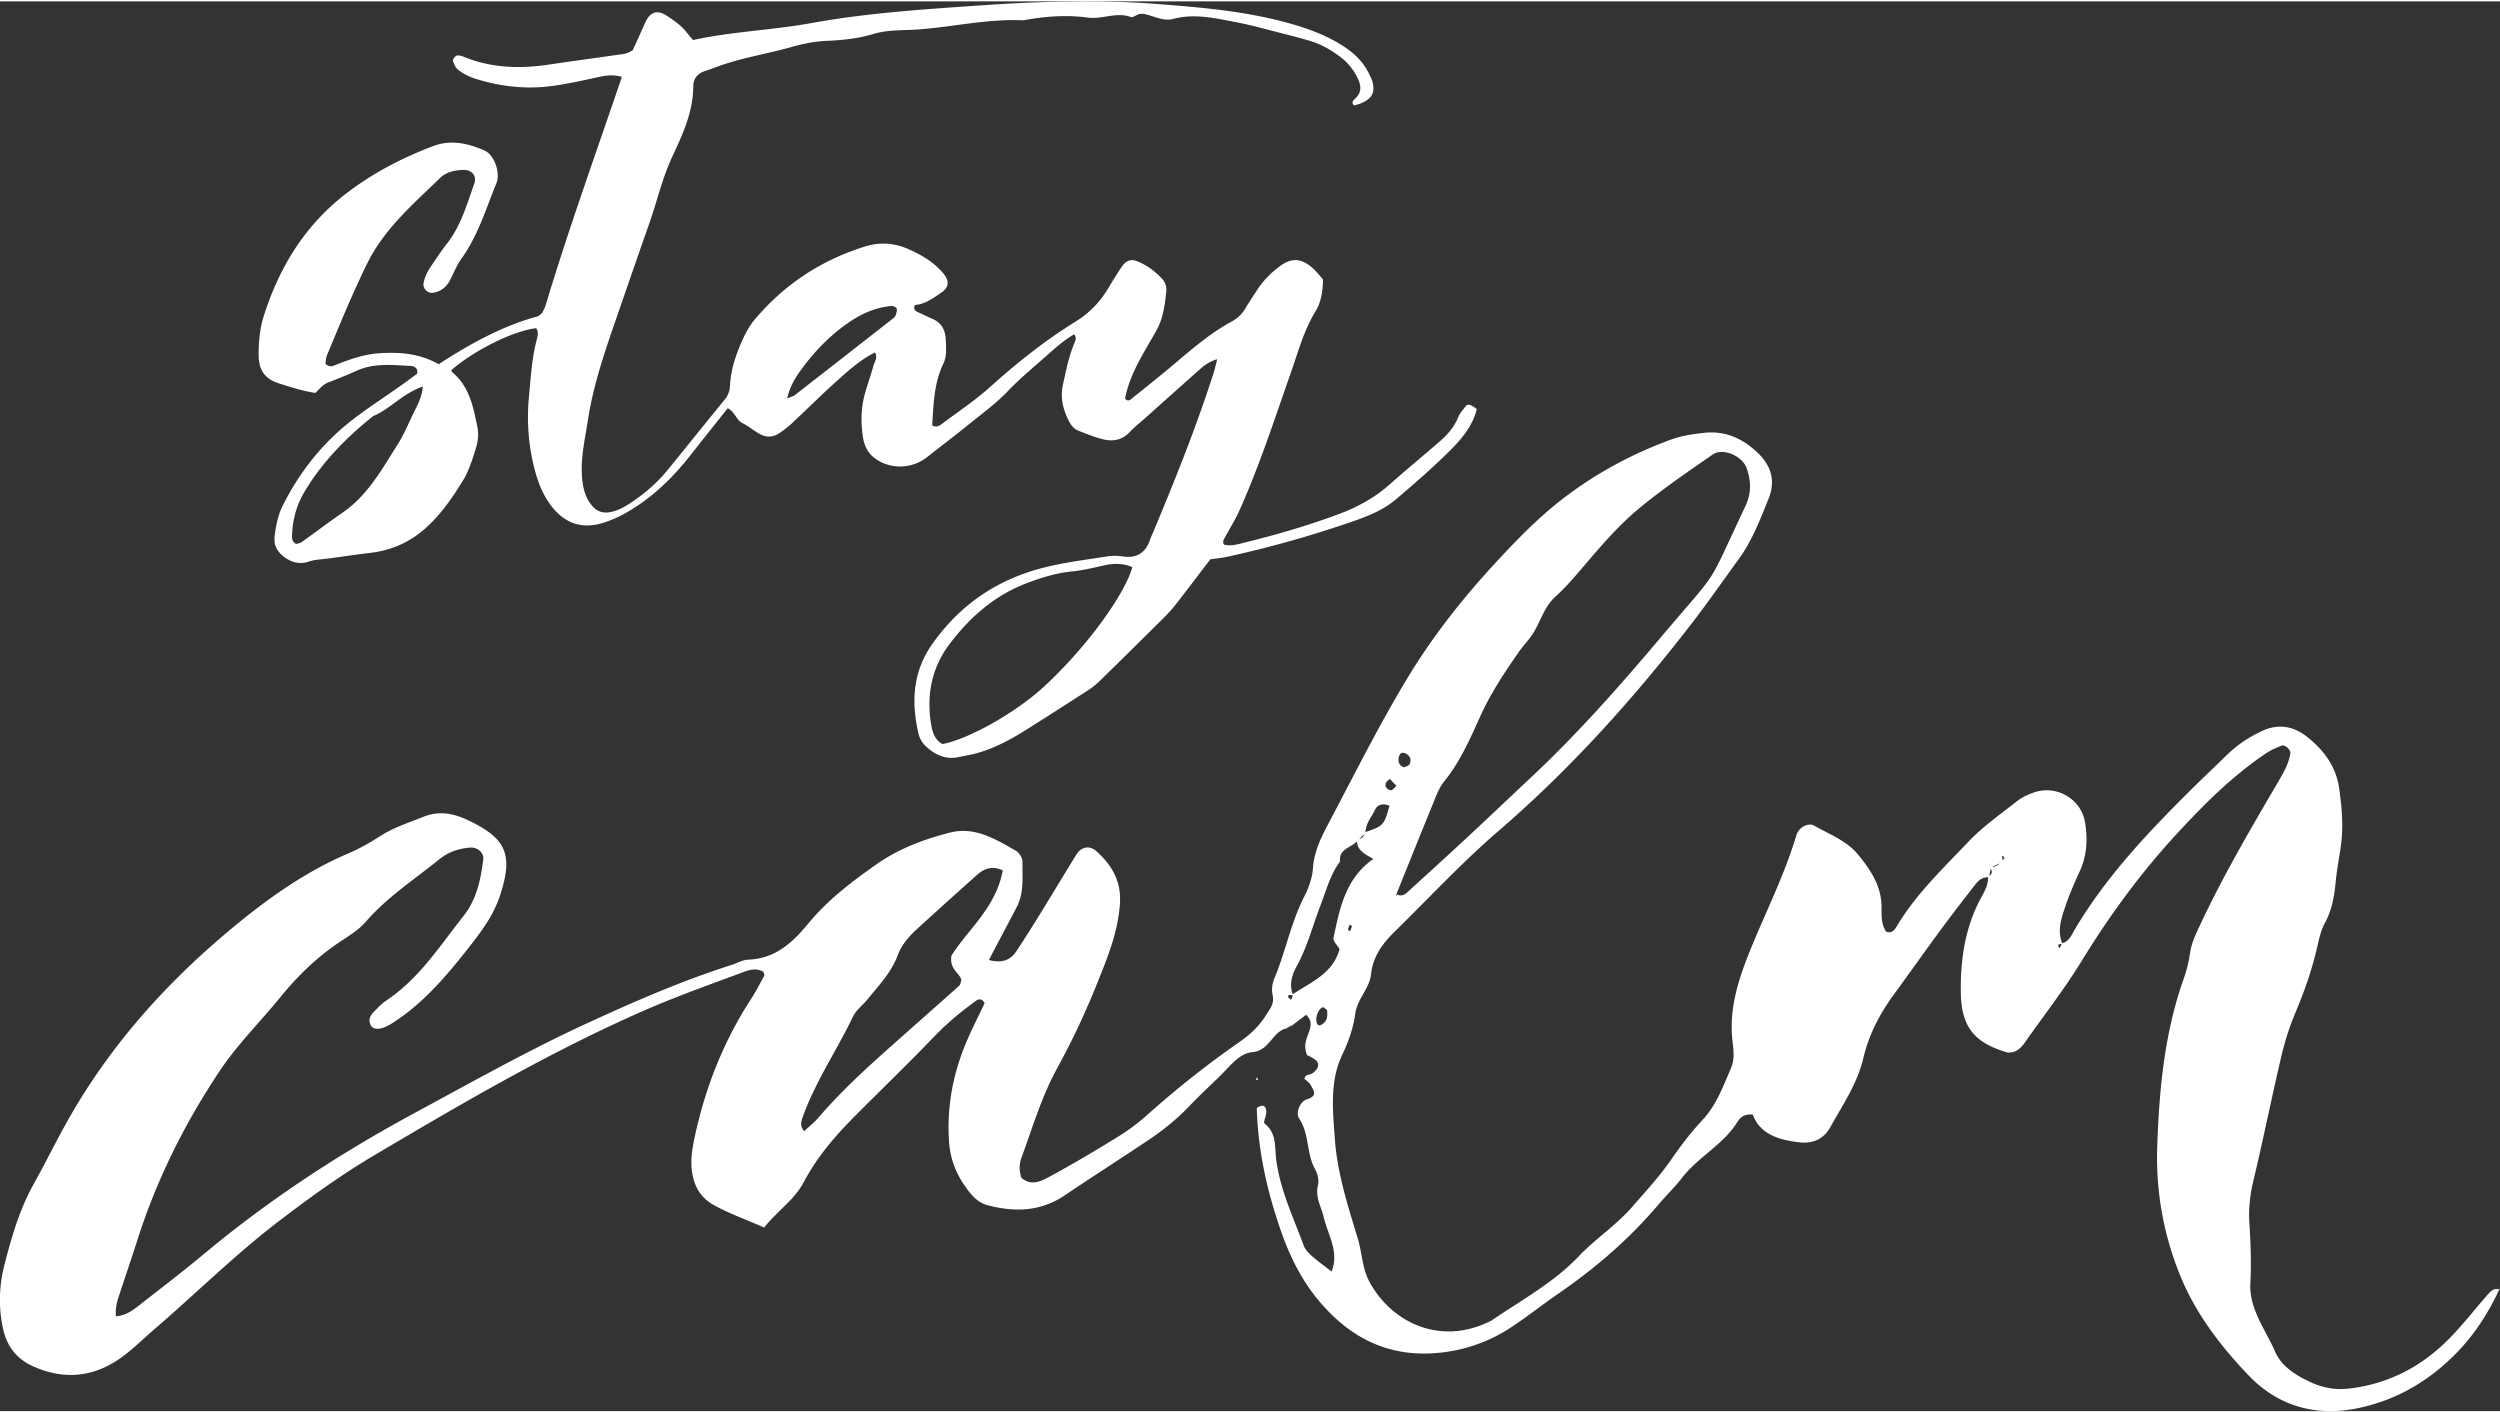
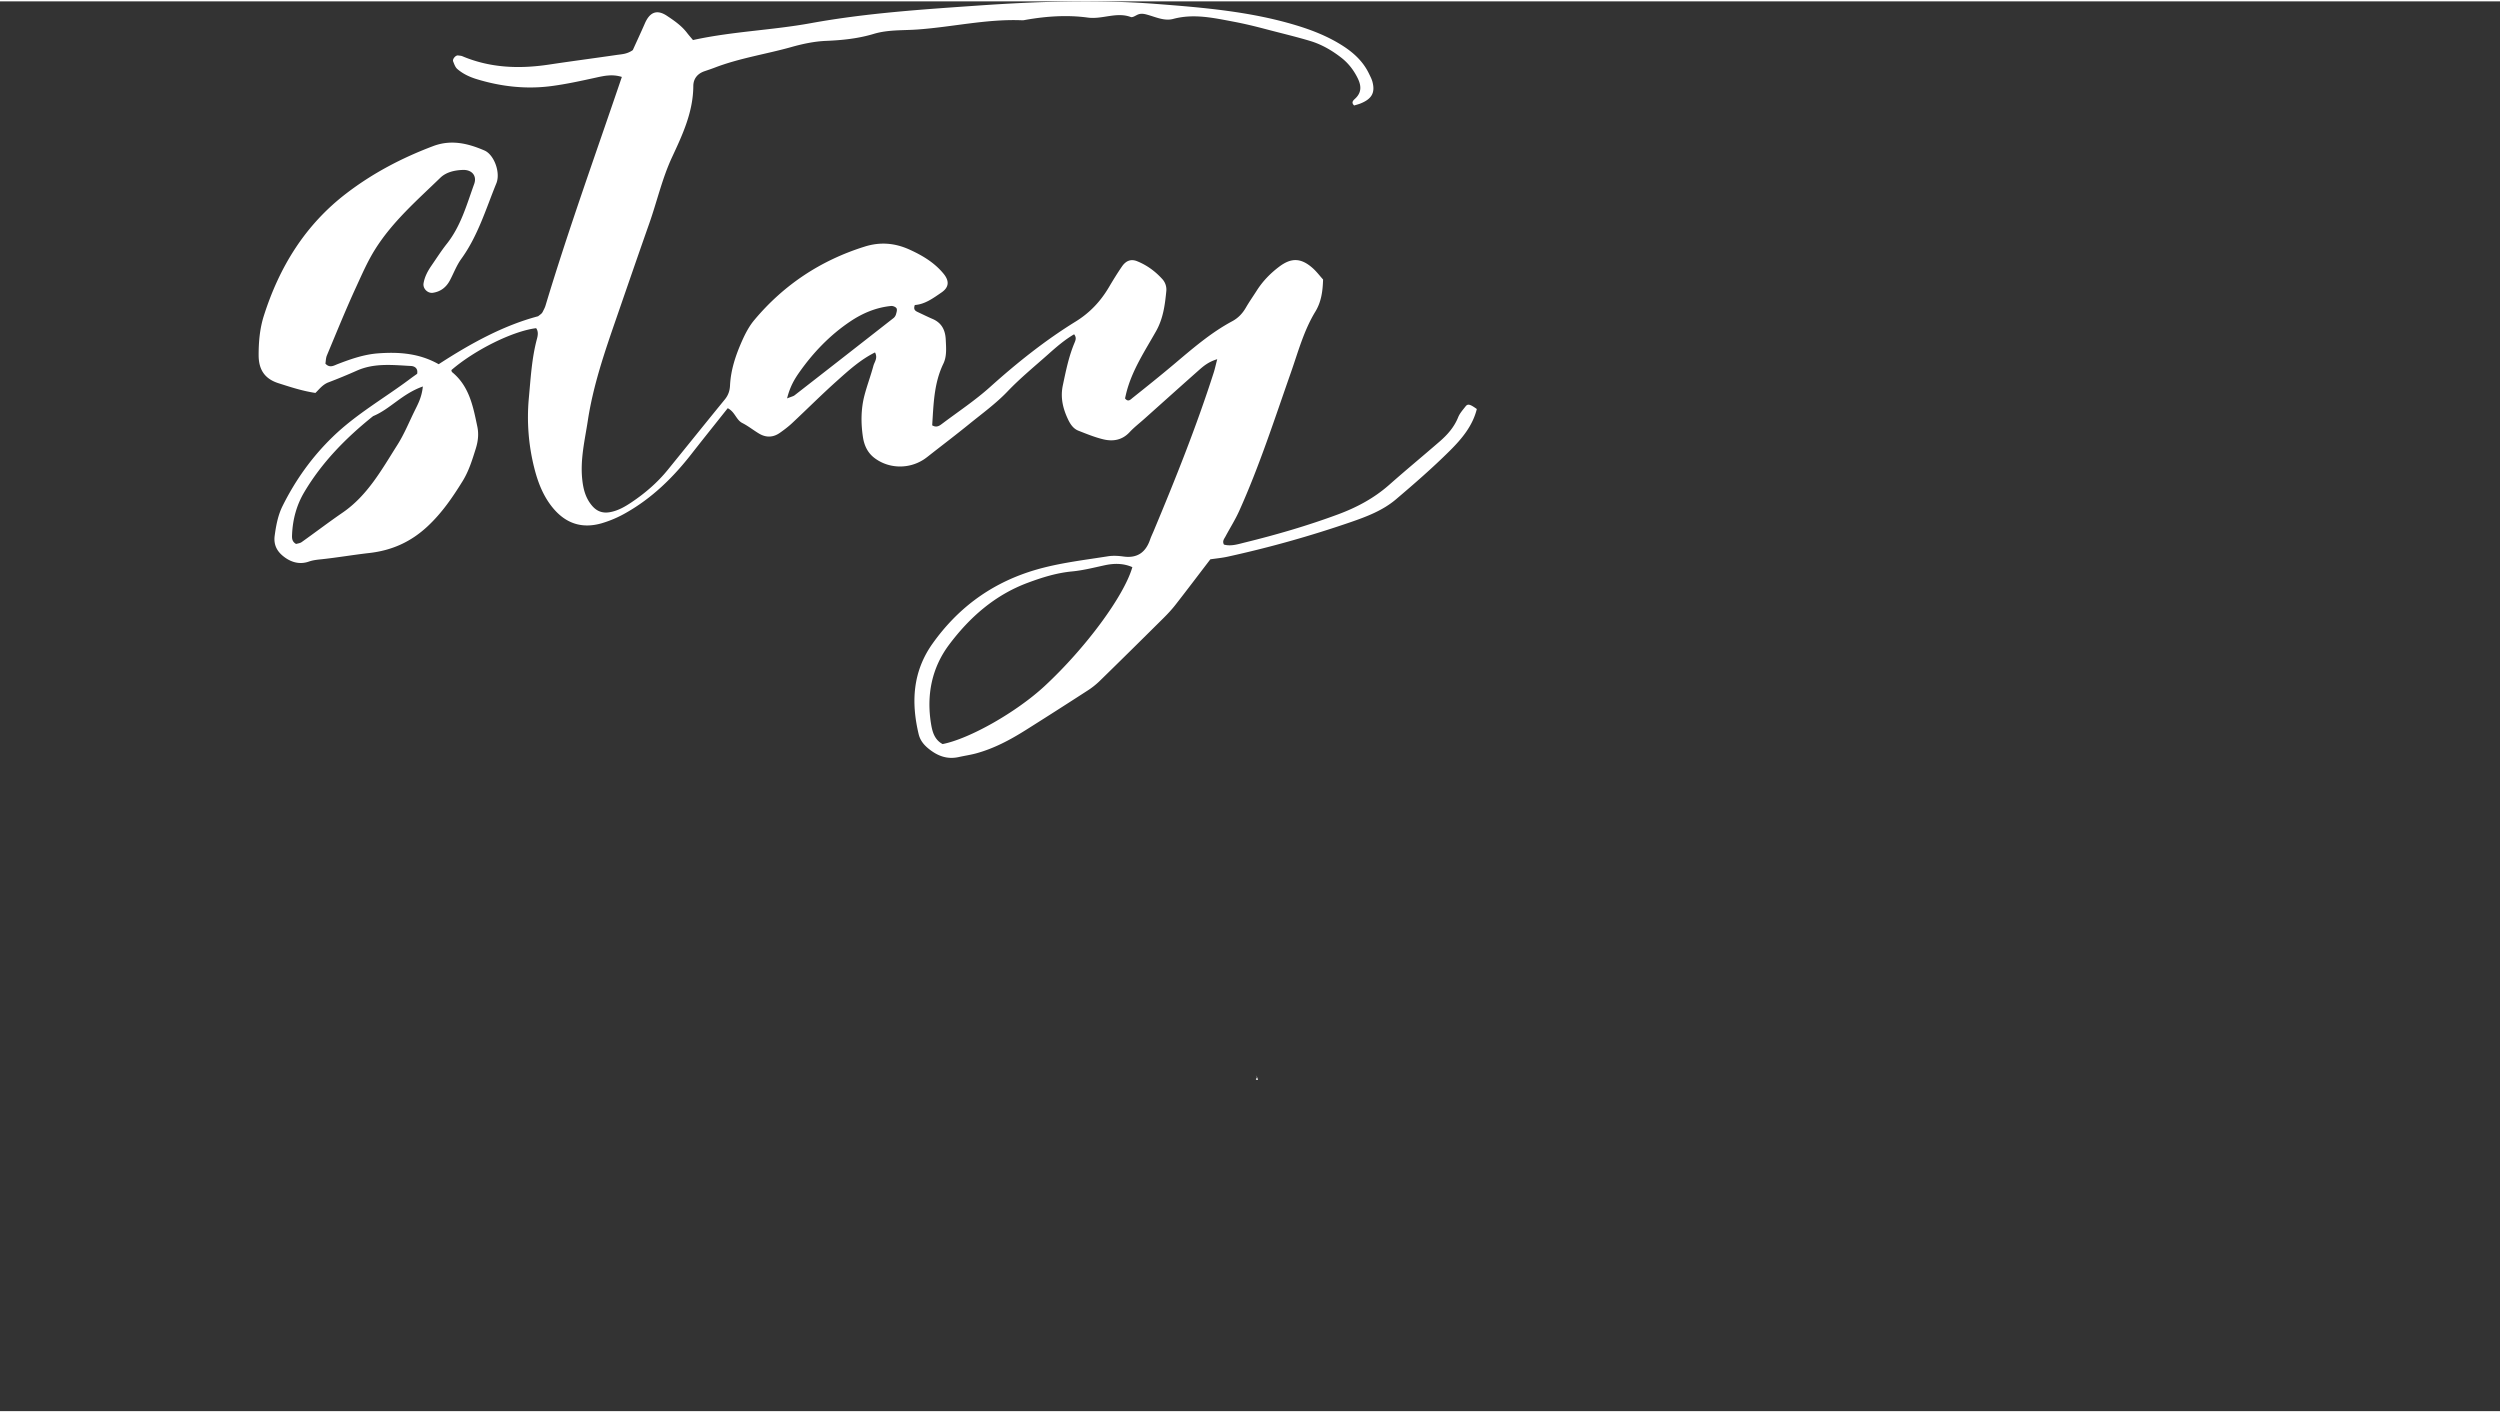
<svg xmlns="http://www.w3.org/2000/svg" viewBox="0 0 274.774 154.946" width="400" height="226">
  <rect x="0" y="0" width="274.774" height="154.946" fill="#333333" stroke="none" />
  <g fill="#FFF">
-     <path d="M273.272 142.319c-1.459 1.656-2.809 3.423-4.383 4.961-2.976 2.907-6.541 4.707-10.729 5.188-1.516.174-2.927-.097-4.286-.742-1.58-.75-3.097-1.668-3.813-3.31-1.066-2.442-2.869-4.713-2.724-7.498.116-2.221.034-4.409-.11-6.609-.106-1.605.072-3.151.45-4.729 1.085-4.528 1.996-9.099 3.063-13.631a30.362 30.362 0 011.582-4.882c1.01-2.381 1.837-4.804 2.407-7.325.188-.832.39-1.7.794-2.438.793-1.445 1.043-2.984 1.198-4.584.129-1.335.394-2.656.575-3.987.284-2.086.09-4.171-.196-6.23-.339-2.434-1.736-4.287-3.649-5.758-1.495-1.148-3.145-1.342-4.848-.546-1.451.679-2.774 1.565-3.922 2.702-1.046 1.036-2.127 2.036-3.175 3.069-4.989 4.916-9.849 9.94-13.457 16.019-.354.598-.61 1.315-1.394 1.53-.579-1.454-.065-2.834.395-4.184.435-1.274.98-2.514 1.542-3.738.801-1.748.876-3.562.565-5.405-.425-2.516-3.093-4.084-5.556-3.262-.688.23-1.386.561-1.951 1.006-1.827 1.439-3.763 2.796-5.35 4.475-2.774 2.933-5.736 5.73-7.832 9.251-.229.384-.531.825-1.165.586-.583-.845-.487-1.878-.507-2.82-.045-2.254-1.189-3.934-2.517-5.582-1.281-1.592-3.157-2.271-4.843-3.23-.715-.406-1.735.15-2.014 1.086-1.373 4.603-3.6 8.858-5.345 13.309-1.169 2.982-2.043 6.038-1.651 9.319.114.962.239 1.955-.169 2.907-.868 2.024-1.611 4.088-3.179 5.759-1.254 1.338-2.371 2.82-3.415 4.332-1.263 1.827-2.766 3.435-4.208 5.105-1.778 2.06-4.075 3.541-5.932 5.493-2.74 2.882-6.205 4.755-9.433 6.959-.301.206-.651.345-.99.488-5.272 2.23-10.243-.393-12.532-4.544-.875-1.587-.842-3.23-1.324-4.819-1.094-3.608-2.266-7.211-2.534-11.011-.221-3.117-.576-6.306.816-9.22.698-1.461 1.22-2.963 1.423-4.485.223-1.664 1.573-2.78 1.741-4.358.209-1.972 1.28-3.4 2.615-4.708 3.769-3.688 7.365-7.578 11.355-11.011 7.857-6.76 14.726-14.401 21.058-22.559 1.877-2.418 3.626-4.936 5.424-7.416 1.456-2.009 2.328-4.319 3.243-6.587.831-2.062.232-3.784-1.437-5.263-1.644-1.455-3.452-2.22-5.713-1.962-1.229.14-2.414.312-3.58.738-4.294 1.57-8.258 3.706-11.891 6.502-2.642 2.033-4.946 4.397-7.198 6.826-3.678 3.965-7.027 8.176-9.838 12.817-3.114 5.142-5.793 10.516-8.597 15.823-.853 1.614-1.701 3.229-1.827 5.154-.07 1.066-.478 2.172-.972 3.139-1.46 2.858-2.034 6.028-3.269 8.963-.226.535-.328 1.231-.196 1.784.233.987-.282 1.554-.747 2.294-.743 1.182-1.703 2.072-2.817 2.85a105.845 105.845 0 00-10.103 7.976 23.024 23.024 0 01-3.23 2.433c-2.502 1.547-5.035 3.052-7.621 4.451-.917.497-2.014 1.057-3.078.125a3.145 3.145 0 01-.013-2.17c1.215-3.325 2.212-6.724 3.928-9.87a84.21 84.21 0 004.251-8.966c1.179-2.937 2.437-5.868 2.654-9.131.165-2.473-.893-4.248-2.605-5.778-.739-.66-1.657-.469-2.185.389-1.476 2.399-2.93 4.812-4.409 7.209a139.616 139.616 0 01-2.182 3.409c-.697 1.061-1.687 1.32-3.023.965 1.036-1.967 2.054-3.886 3.059-5.812.829-1.586.611-3.324.635-5.01.005-.407-.38-.993-.752-1.203-2.235-1.263-4.489-2.677-7.23-1.975-2.858.732-5.616 1.763-8.06 3.478-2.719 1.907-5.375 3.933-7.486 6.497-1.783 2.165-3.668 3.873-6.634 3.989-.589.023-1.164.368-1.748.555-5.5 1.752-10.775 4.05-16.012 6.465-6.468 2.982-12.669 6.471-18.923 9.851-8.107 4.382-15.812 9.398-22.915 15.308-2.262 1.882-4.594 3.681-6.917 5.49-.832.647-1.635 1.396-2.956 1.538-.085-.812.074-1.502.302-2.188.694-2.095 1.403-4.184 2.075-6.285 2.104-6.577 5.151-12.681 8.972-18.431 1.983-2.984 4.522-5.479 6.762-8.234 1.711-2.105 3.623-3.994 5.838-5.573 1.197-.854 2.562-1.578 3.505-2.662 2.363-2.717 5.343-4.651 8.097-6.877 1.006-.813 2.133-1.169 3.376-1.277.789-.068 1.534.571 1.444 1.289-.276 2.21-.731 4.399-2.141 6.184-2.576 3.261-4.833 6.821-8.359 9.226a7.17 7.17 0 00-1.126.944c-.491.513-1.161 1.005-.75 1.866.291.61 1.222.515 2.272-.145 3.382-2.124 5.932-5.109 8.361-8.19 1.436-1.821 2.86-3.667 3.598-5.95 1.43-4.421.729-6.197-3.502-8.218-1.582-.755-3.177-1.098-4.96-.377-1.589.642-3.217 1.146-4.682 2.087-1.132.727-2.319 1.4-3.554 1.929-5.14 2.198-9.582 5.487-13.778 9.062-6.478 5.519-12.095 11.841-16.432 19.209-1.552 2.638-2.879 5.406-4.37 8.08-1.571 2.816-2.44 5.875-3.232 8.963a14.95 14.95 0 00-.127 6.934c.413 1.915 1.496 3.32 3.321 4.132 3.579 1.593 6.916 1.134 9.993-1.21 1.168-.891 2.219-1.933 3.335-2.893 4.546-3.905 8.796-8.135 13.576-11.794 3.415-2.615 6.892-5.13 10.569-7.306 9.598-5.679 19.23-11.323 29.46-15.823 3.473-1.527 7.054-2.812 10.615-4.128.843-.312 1.785-.771 2.709-.207.039.188.124.342.079.425-.466.856-.91 1.73-1.441 2.547-2.981 4.578-4.963 9.566-6.136 14.884-.291 1.316-.547 2.653-.368 4.015.219 1.665.91 2.943 2.501 3.81 1.729.94 3.557 1.572 5.435 2.42 1.393-1.782 3.306-3.008 4.353-4.993 1.448-2.746 3.437-5.062 5.605-7.239 2.942-2.956 5.94-5.856 8.833-8.859 1.372-1.425 2.877-2.659 4.466-3.812.295-.214.645-.347.977.242-.585 1.229-1.247 2.535-1.835 3.873-1.608 3.653-2.362 7.463-2.065 11.47.151 2.04.951 3.792 2.188 5.366.532.677 1.166 1.269 2.042 1.498 2.96.775 5.799.711 8.452-1.074 3.052-2.054 6.152-4.036 9.21-6.081 1.634-1.092 3.158-2.323 4.522-3.755 1.097-1.15 2.266-2.232 3.403-3.343 1.053-1.026 2.084-2.447 3.482-2.567 1.918-.164 2.177-2.188 3.702-2.599.226-.061.416-.248.623-.377l-.121.198.149-.133 1.582-1.201c1.435 1.377-.753 2.48.123 4.456-.08-.043.527.17.974.563.447.396.213 1.022-.459 1.448-.268.169-.729.024-.82.565.223.219.547.422.707.716.337.62.771 1.172-.468 1.548-.641.195-1.283 1.41-.81 2.123 1.136 1.713.767 3.827 1.745 5.557.282.498.445 1.228.313 1.764-.328 1.326.371 2.366.646 3.54.455 1.939 1.715 3.794.849 5.936-.735-.572-1.495-1.114-2.192-1.727-.355-.312-.717-.708-.875-1.139-1.133-3.087-2.575-6.077-3.014-9.389-.186-1.404.084-2.942-1.291-4.011-.171-.133.234-.891.2-1.345-.043-.578-.388-.845-1.049-.351.131 4.764 1.188 9.42 2.803 13.913.901 2.509 2.122 4.943 3.854 7.062 3.703 4.529 8.317 6.686 14.246 5.813a17.27 17.27 0 007.144-2.752c1.734-1.153 3.37-2.454 5.087-3.634 4.064-2.793 7.772-5.978 10.967-9.748.872-1.028 1.852-1.971 2.677-3.034 1.731-2.234 4.38-3.535 5.941-5.938.312-.48.646-1.076 1.801-.963.794 2.157 2.837 2.782 5.122 3.044 1.531.175 2.685-.387 3.398-1.672 1.361-2.453 2.967-4.77 3.628-7.594.588-2.518 1.778-4.819 3.314-6.924 1.732-2.375 3.429-4.776 5.172-7.144 1.234-1.677 2.512-3.322 3.789-4.967.359-.463.788-.859 1.436-.827.003 1.139-.696 2.027-1.151 2.983-1.461 3.074-1.894 6.341-1.848 9.674.051 3.774 1.481 5.535 5.103 6.589.215.062.475-.033.731-.057.725-.267 1.118-.908 1.54-1.505 1.978-2.801 4.09-5.521 5.877-8.439 3.021-4.932 6.398-9.57 10.308-13.829 3.071-3.344 6.261-6.554 10.057-9.09.498-.333 1.069-.565 1.628-.794.379-.154 1.039.455.975.854-.18 1.115-.728 2.073-1.286 3.028-3.03 5.178-6.07 10.35-8.619 15.791-.468 1-.954 1.974-1.115 3.098a14.897 14.897 0 01-.701 2.845c-2.122 5.969-2.693 12.202-2.909 18.445a34.325 34.325 0 002.462 14.03c1.715 4.275 4.494 7.911 7.633 11.174 3.159 3.284 7.248 4.488 11.8 3.583 4.336-.862 7.985-3.002 11.058-6.166 1.971-2.03 3.458-4.373 4.646-6.921-.692-.201-1.047.319-1.428.752zm-168.703-37.421c-.226 1.497.866 1.844 1.096 2.648-.072.216-.079.497-.222.625-2.456 2.202-4.933 4.38-7.398 6.571-2.832 2.518-5.626 5.072-8.101 7.957-.464.541-1.039.988-1.565 1.48-.426-.502-.353-.982-.189-1.449 1.382-3.94 3.764-7.387 5.55-11.13.354-.742 1.104-1.289 1.64-1.951 1.223-1.516 2.59-2.912 3.29-4.815.421-1.144 1.256-2.093 2.169-2.923a727.048 727.048 0 016.523-5.884c.763-.678 1.637-1.072 2.854-.52-.749 4.134-3.93 6.594-5.647 9.391zm43.814-2.673c-.076-.071-.225-.154-.216-.213.028-.188.115-.365.18-.547l.248.188-.212.572zm10.357-16.503c1.721-2.122 2.822-4.626 3.915-7.053 1.166-2.593 2.694-4.89 4.292-7.182.419-.601.929-1.139 1.357-1.734.986-1.373 1.312-3.123 2.648-4.324 1.173-1.054 2.203-2.276 3.229-3.482 1.898-2.232 3.823-4.462 6.082-6.312 2.552-2.091 5.284-3.969 8.004-5.843 1.084-.747 3.212.155 3.691 1.479.514 1.416.558 2.781-.142 4.255-4.43 9.346-2.54 6.397-9.077 14.141-4.586 5.432-9.287 10.782-14.492 15.653-2.238 2.095-4.454 4.214-6.699 6.301a720.108 720.108 0 01-6.507 5.963c-.43.39-.842.935-1.562.554l.073.293-.11-.218c1.467-3.634 2.925-7.27 4.409-10.896.231-.562.511-1.129.889-1.595zm-4.985-2.689c.102-.412.384-.559.766-.354.498.269.641.713.384 1.2-.087.164-.4.208-.609.308-.535-.219-.67-.636-.541-1.154zm-1.454 2.926c.043-.192.295-.338.452-.505l.729.766c-.235.206-.424.501-.582.485-.385-.037-.698-.309-.599-.746zm-1.145 2.847c.258-.548.93-.701 1.562-.381-.61 2.139-.631 2.176-2.639 2.881.028-.968.694-1.685 1.077-2.5zm-1.204 2.713c-.071.31-.279.475-.561.562l.561-.562zm-8.15 18.17c-.479-.461-.129-.494.246-.471.059.271-.148.566-.246.471zm.281-.564c-.419-1.096-.04-2.232.423-3.063 1.186-2.124 1.766-4.465 2.622-6.688.64-1.66 1.074-3.376 2.153-4.832-.151-1.395 1.196-1.516 1.864-2.214.045 1 .863 1.392 1.802 1.927-3.059 2.128-3.706 5.431-4.382 8.692-.071.345.429.809.664 1.217-.725 2.683-3.123 3.627-5.146 4.961zm3.251 3.295c-.262.17-.477.188-.591-.1-.229-.572.142-1.604.646-1.76.112-.035.311.201.469.312.055.594.069 1.161-.524 1.548zm73.31-16.302l.158-.829c.159.318.181.61-.158.829zm.255-.977l.917-.392c-.26.227-.559.373-.917.392zm1.204-.729l-.053-.502c.419.183.188.341.053.502zm6.287 9.659c-.336-.412-.121-.47.194-.463l-.194.463z" />
-     <path d="M138.164 118.224l-.138.294.243.023zM274.746 141.494l-.146-.202.135.225c-.008.017-.018.033-.026.051.023.007.043.008.066.016l-.029-.09z" />
+     <path d="M138.164 118.224l-.138.294.243.023zl-.146-.202.135.225c-.008.017-.018.033-.026.051.023.007.043.008.066.016l-.029-.09z" />
  </g>
  <path fill="#FFF" d="M161.077 44.519c-.295.38-.636.755-.811 1.191-.438 1.089-1.18 1.926-2.04 2.671-1.832 1.588-3.704 3.133-5.52 4.74-1.664 1.473-3.575 2.497-5.635 3.261-3.338 1.239-6.753 2.232-10.209 3.083-.774.191-1.558.456-2.337.24-.212-.378.032-.636.175-.905.493-.927 1.062-1.82 1.492-2.774 2.227-4.942 3.887-10.098 5.681-15.203.802-2.281 1.424-4.636 2.701-6.73.65-1.065.809-2.255.846-3.523-.381-.422-.722-.879-1.139-1.249-1.283-1.136-2.348-1.167-3.686-.159-.979.737-1.818 1.604-2.476 2.642-.39.615-.812 1.211-1.175 1.841-.373.648-.846 1.154-1.517 1.515-2.37 1.271-4.385 3.029-6.428 4.75-1.484 1.25-3 2.463-4.518 3.672-.21.168-.483.506-.828.055.047-.203.095-.43.152-.654.629-2.461 2.032-4.558 3.255-6.728.79-1.401.979-2.888 1.129-4.416a1.706 1.706 0 00-.461-1.339c-.77-.846-1.685-1.512-2.75-1.941-.659-.266-1.217-.073-1.666.582-.502.733-.97 1.491-1.421 2.257-.918 1.559-2.093 2.82-3.662 3.789-3.379 2.085-6.471 4.557-9.429 7.214-1.618 1.453-3.45 2.669-5.195 3.98-.308.231-.633.519-1.149.216.152-2.282.18-4.604 1.228-6.775.393-.813.305-1.729.264-2.627-.049-1.073-.446-1.862-1.463-2.297-.52-.223-1.027-.474-1.539-.715-.286-.135-.602-.254-.398-.81 1.102-.074 2.018-.748 2.943-1.386.819-.563.872-1.256.213-2.057-1.001-1.217-2.307-1.996-3.722-2.641-1.616-.737-3.229-.875-4.944-.337-4.84 1.517-8.896 4.201-12.142 8.084-.561.671-.985 1.485-1.343 2.292-.689 1.555-1.234 3.169-1.316 4.89-.029.596-.201 1.082-.579 1.544-2.098 2.567-4.173 5.155-6.264 7.728-1.131 1.393-2.478 2.554-3.961 3.552-.737.496-1.508.945-2.408 1.102-.784.137-1.418-.087-1.944-.701-.718-.839-.971-1.814-1.086-2.893-.236-2.213.285-4.329.615-6.485.589-3.854 1.841-7.506 3.106-11.162 1.21-3.499 2.414-7 3.645-10.492.856-2.43 1.418-4.958 2.515-7.308 1.158-2.479 2.311-4.965 2.326-7.797.004-.794.451-1.363 1.23-1.628.383-.13.767-.259 1.144-.403 2.726-1.045 5.619-1.47 8.415-2.258 1.234-.348 2.523-.622 3.798-.674 1.785-.074 3.534-.253 5.242-.768 1.568-.473 3.193-.369 4.794-.482 3.845-.271 7.634-1.177 11.517-1.014.159.007.321-.036.48-.063 2.236-.385 4.496-.538 6.739-.233 1.593.217 3.141-.65 4.727-.062.174.065.461-.115.673-.224.388-.199.734-.143 1.15-.026.924.259 1.883.716 2.832.46 2.258-.608 4.464-.107 6.631.301 1.166.22 2.354.506 3.52.815 1.638.435 3.29.82 4.912 1.308 1.245.375 2.37 1.025 3.403 1.826.784.608 1.369 1.367 1.807 2.25.39.788.475 1.533-.228 2.218-.206.202-.54.431-.156.796.225-.069.46-.126.683-.214 1.259-.501 1.649-1.193 1.328-2.398-.082-.308-.24-.598-.379-.888-.614-1.281-1.602-2.223-2.769-2.988-1.637-1.073-3.434-1.783-5.302-2.345C137.398 1.11 132.232.677 127.08.282c-6.543-.501-13.104-.271-19.642.183-6.128.425-12.262.827-18.324 1.932-4.288.781-8.669.909-12.948 1.855-.253-.304-.464-.541-.656-.792-.601-.786-1.406-1.341-2.209-1.874-1.093-.725-1.878-.415-2.422.83-.45 1.031-.926 2.052-1.327 2.938-.632.448-1.214.452-1.767.533-2.481.363-4.967.688-7.446 1.061-3.256.49-6.446.379-9.526-.92-.142-.06-.311-.06-.467-.084-.261-.04-.643.398-.54.656.116.293.229.635.452.83.614.535 1.349.878 2.132 1.118 2.663.814 5.384 1.125 8.145.772 1.664-.213 3.312-.578 4.953-.937.926-.203 1.822-.405 2.86-.077-2.87 8.462-5.862 16.731-8.396 25.151-.069.229-.193.442-.299.66a.8.8 0 01-.141.196c-.055.058-.124.102-.368.296-3.814 1.01-7.419 2.989-10.929 5.271-2.118-1.2-4.353-1.363-6.648-1.194-1.556.115-3 .62-4.436 1.173-.433.167-.88.48-1.366-.041.048-.282.045-.621.166-.909 1.058-2.529 2.087-5.072 3.233-7.562.639-1.387 1.245-2.79 2.071-4.103 1.921-3.055 4.612-5.383 7.155-7.851.648-.628 1.563-.833 2.474-.867.998-.038 1.58.642 1.254 1.541-.822 2.27-1.46 4.624-3.004 6.572-.602.759-1.125 1.581-1.675 2.379-.416.603-.766 1.237-.887 1.975-.095.572.454 1.122 1.029 1.036.87-.131 1.474-.619 1.875-1.38.412-.783.728-1.633 1.24-2.342 1.829-2.526 2.706-5.483 3.859-8.312.481-1.181-.254-3.153-1.311-3.607-1.81-.779-3.65-1.23-5.641-.479-3.425 1.293-6.616 2.961-9.534 5.196-4.545 3.48-7.364 8.09-9.071 13.454-.442 1.391-.573 2.854-.572 4.317.001 1.533.605 2.59 2.177 3.092 1.308.417 2.603.848 4.064 1.07.412-.396.796-.921 1.421-1.159a61.88 61.88 0 003.132-1.292c1.931-.862 3.954-.618 5.959-.512.356.019.79.232.67.858-.217.156-.48.337-.735.528-2.837 2.133-5.946 3.886-8.528 6.386-2.302 2.229-4.112 4.767-5.528 7.613-.511 1.027-.714 2.133-.868 3.265-.152 1.122.357 1.872 1.204 2.453.77.528 1.653.711 2.54.399.468-.165.916-.208 1.397-.258 1.754-.187 3.496-.488 5.25-.687 2.482-.282 4.58-1.211 6.447-2.964 1.562-1.467 2.714-3.152 3.816-4.935.692-1.121 1.064-2.349 1.449-3.577.242-.771.344-1.585.174-2.397-.463-2.213-.875-4.452-2.773-6.005-.054-.044-.059-.148-.086-.224 2.571-2.221 6.758-4.292 9.321-4.61.26.369.191.792.09 1.166-.572 2.123-.688 4.305-.891 6.477a22.808 22.808 0 00.59 7.705c.395 1.575.973 3.087 2.021 4.37 1.426 1.745 3.212 2.353 5.403 1.72a12.303 12.303 0 002.664-1.145c2.865-1.623 5.161-3.867 7.17-6.439 1.329-1.7 2.68-3.382 4.01-5.059.813.417.914 1.282 1.607 1.632.645.326 1.217.792 1.841 1.162.766.455 1.545.431 2.276-.083.462-.325.919-.667 1.332-1.052 1.651-1.544 3.25-3.145 4.933-4.651 1.298-1.162 2.601-2.346 4.198-3.139.328.627-.06 1.035-.177 1.47-.293 1.092-.697 2.154-.982 3.247-.393 1.506-.399 3.043-.17 4.578.136.908.5 1.713 1.243 2.287 1.558 1.203 3.763 1.274 5.438.189.27-.175.521-.383.775-.582 1.4-1.094 2.815-2.17 4.194-3.29 1.442-1.171 2.966-2.275 4.242-3.61 1.404-1.47 2.964-2.744 4.471-4.085.896-.798 1.809-1.59 2.848-2.197.286.356.167.643.039.949-.63 1.5-.945 3.084-1.28 4.668-.285 1.347.014 2.565.584 3.757.25.521.576 1.004 1.127 1.221.897.353 1.799.722 2.732.948 1.067.259 2.077.097 2.894-.782.492-.529 1.073-.976 1.614-1.459 1.987-1.776 3.969-3.557 5.963-5.324.534-.472 1.078-.946 2.058-1.241-.18.69-.263 1.087-.386 1.472-1.902 5.93-4.212 11.706-6.615 17.447-.125.298-.27.59-.374.896-.483 1.417-1.412 2.09-2.949 1.871-.555-.079-1.141-.11-1.69-.023-2.945.467-5.915.792-8.771 1.748-4.37 1.463-7.829 4.094-10.495 7.834-2.192 3.075-2.378 6.434-1.538 9.962.155.65.531 1.141 1.057 1.574.996.822 2.069 1.236 3.364.945.629-.141 1.271-.232 1.892-.4 1.966-.535 3.745-1.485 5.456-2.562a640.734 640.734 0 006.741-4.306 8.458 8.458 0 001.334-1.038c2.372-2.313 4.728-4.643 7.079-6.978.458-.455.901-.931 1.297-1.438 1.287-1.65 2.549-3.32 3.84-5.008.636-.095 1.281-.153 1.908-.291a121.57 121.57 0 0013.532-3.801c1.753-.605 3.523-1.28 4.958-2.498 2.033-1.725 4.05-3.48 5.938-5.358 1.294-1.287 2.497-2.719 2.952-4.572-.75-.539-.994-.599-1.239-.285zm-115.545.567c-.6 1.229-1.124 2.509-1.853 3.658-1.717 2.708-3.273 5.559-6.023 7.448-1.525 1.047-2.998 2.17-4.506 3.243-.177.126-.431.145-.607.201-.495-.275-.456-.71-.439-1.083.075-1.633.496-3.188 1.327-4.593 1.953-3.303 4.601-5.99 7.577-8.374 1.867-.767 3.184-2.455 5.468-3.259-.124 1.228-.566 1.985-.944 2.759zm52.94-10.674a.822.822 0 01-.266.396c-3.624 2.838-7.252 5.67-10.885 8.497-.122.095-.295.125-.813.333.309-1.249.782-2.068 1.329-2.847 1.546-2.198 3.386-4.115 5.621-5.615 1.353-.908 2.842-1.536 4.486-1.697.198-.019.512.108.597.263.089.165-.005.451-.069.67zm16.34 40.845c-3.078 2.853-8.232 5.786-11.209 6.372-.881-.465-1.127-1.334-1.27-2.209-.517-3.166.067-6.156 1.984-8.715 2.25-3.003 5.024-5.45 8.619-6.793 1.585-.592 3.187-1.096 4.896-1.258 1.198-.114 2.38-.415 3.561-.672 1.049-.229 2.067-.237 3.064.202-.91 3.17-5.139 8.896-9.645 13.073z" />
</svg>